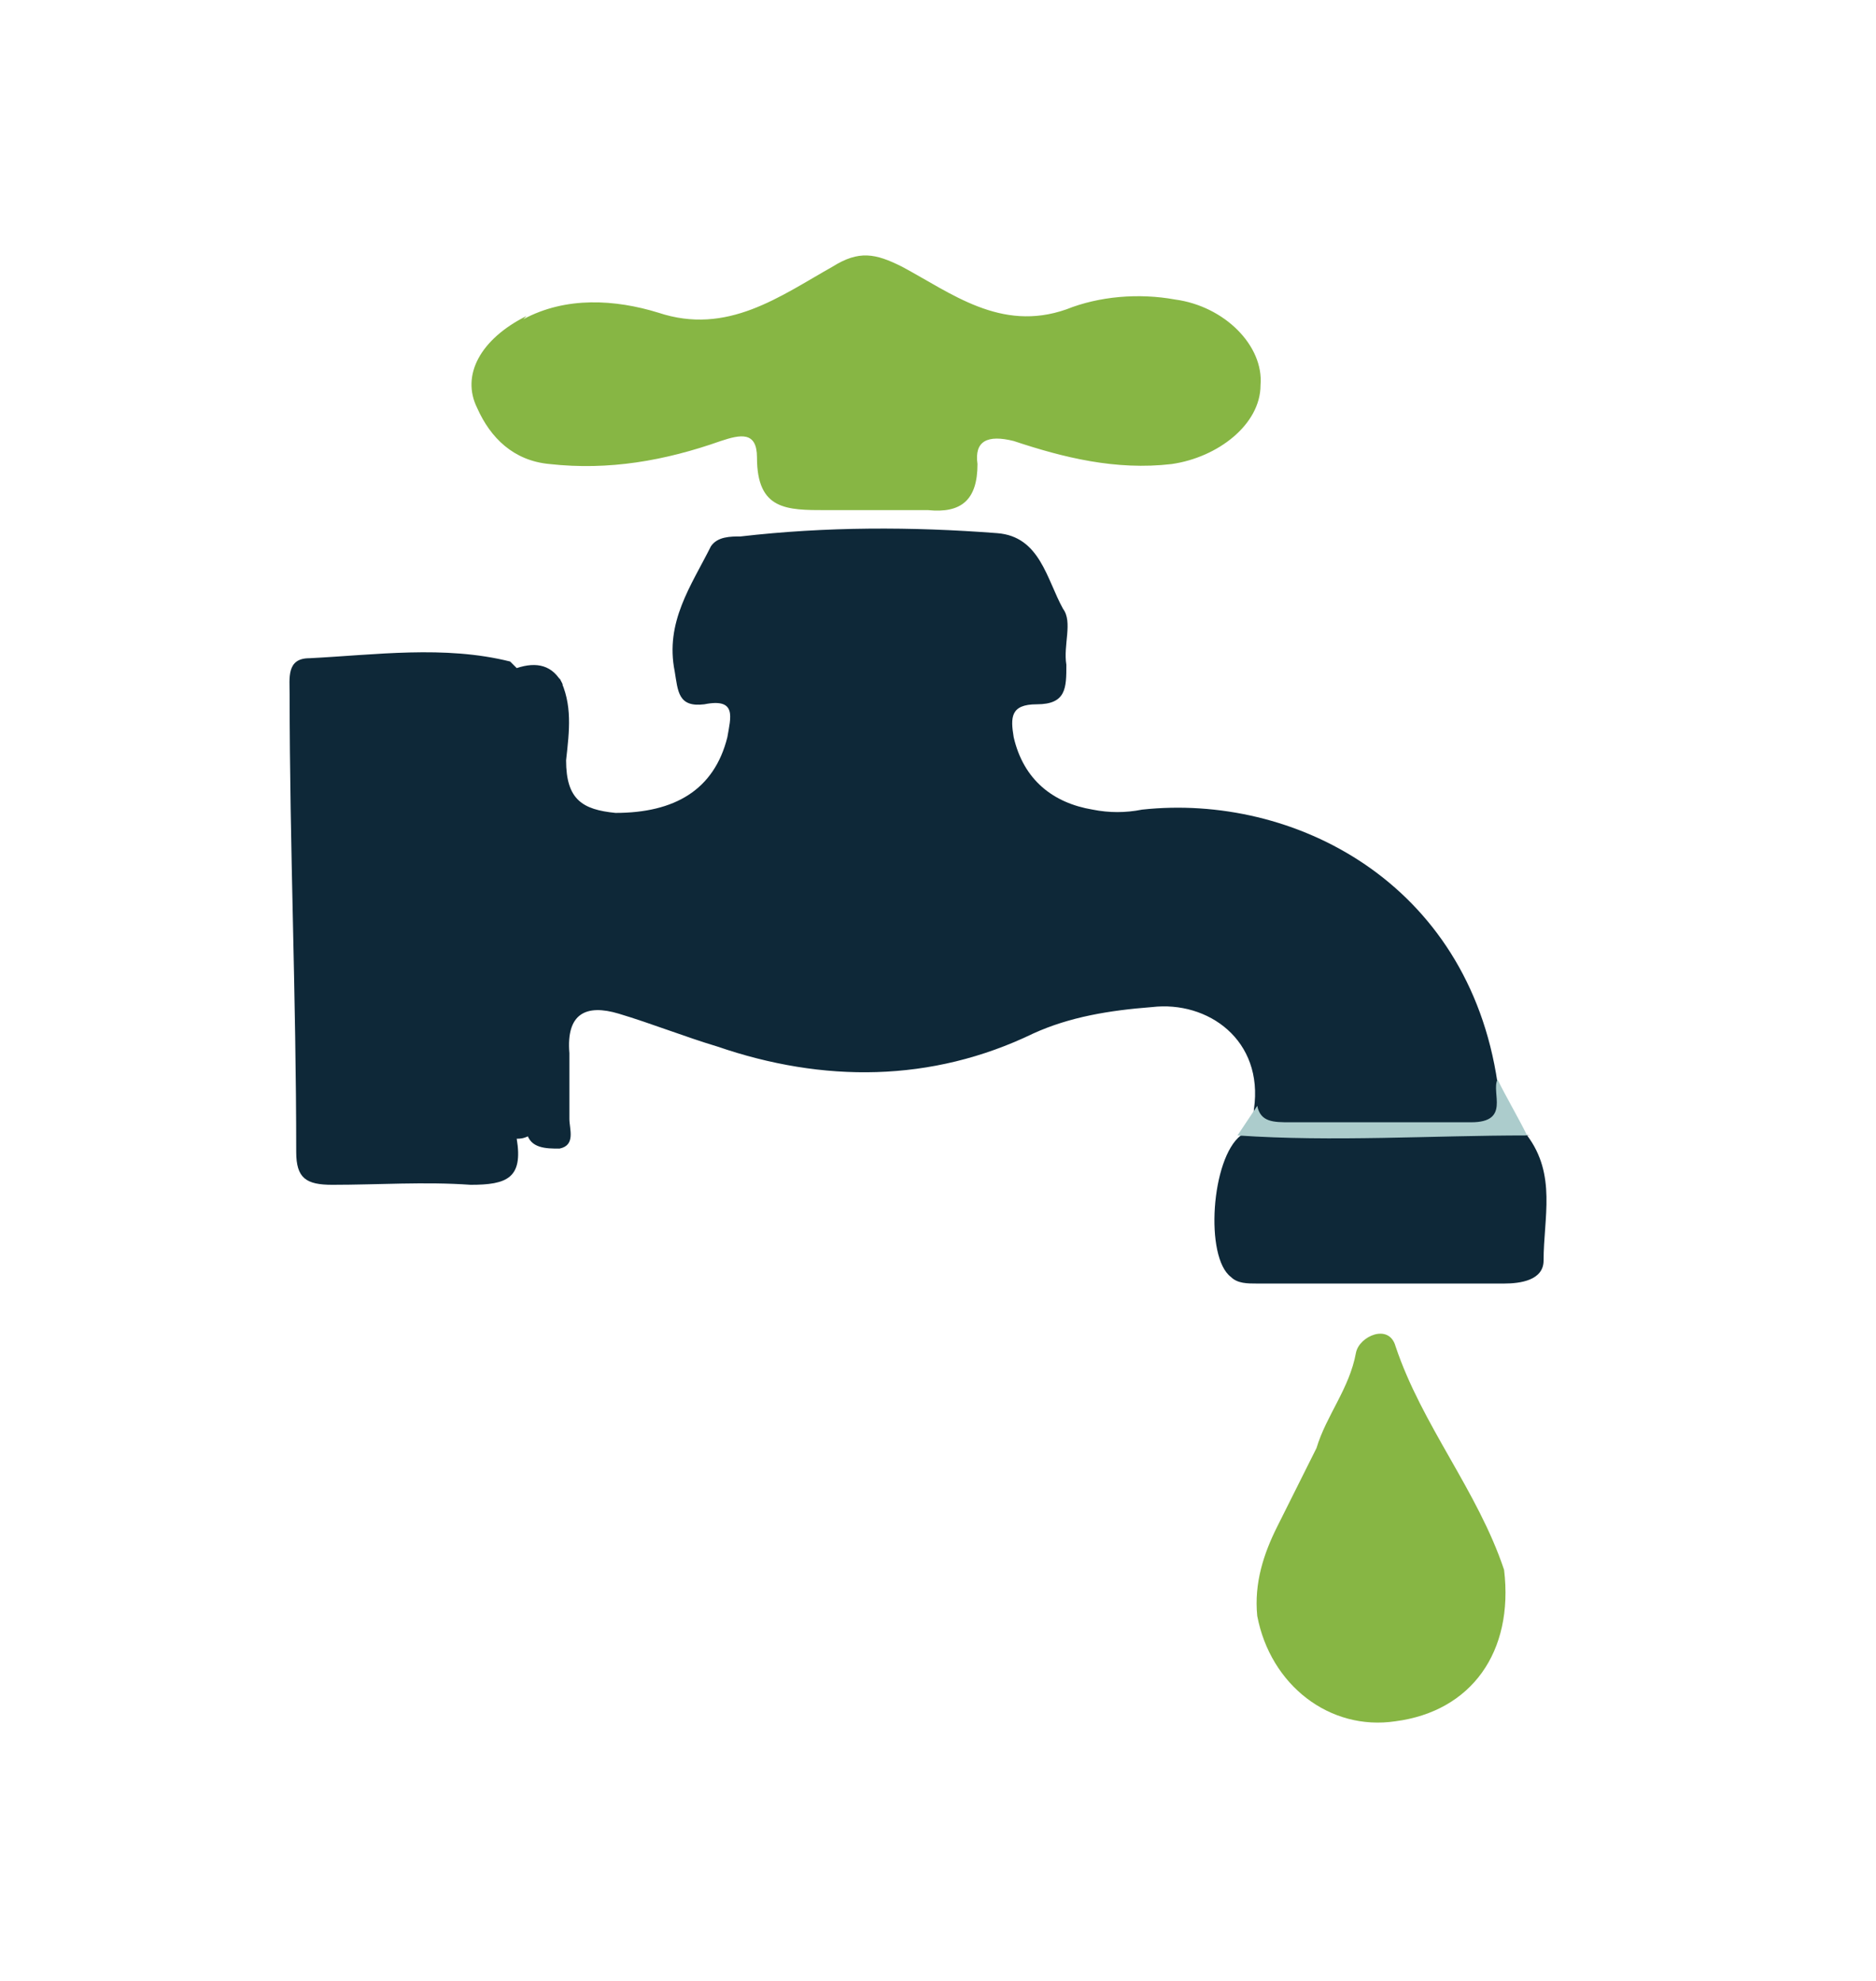
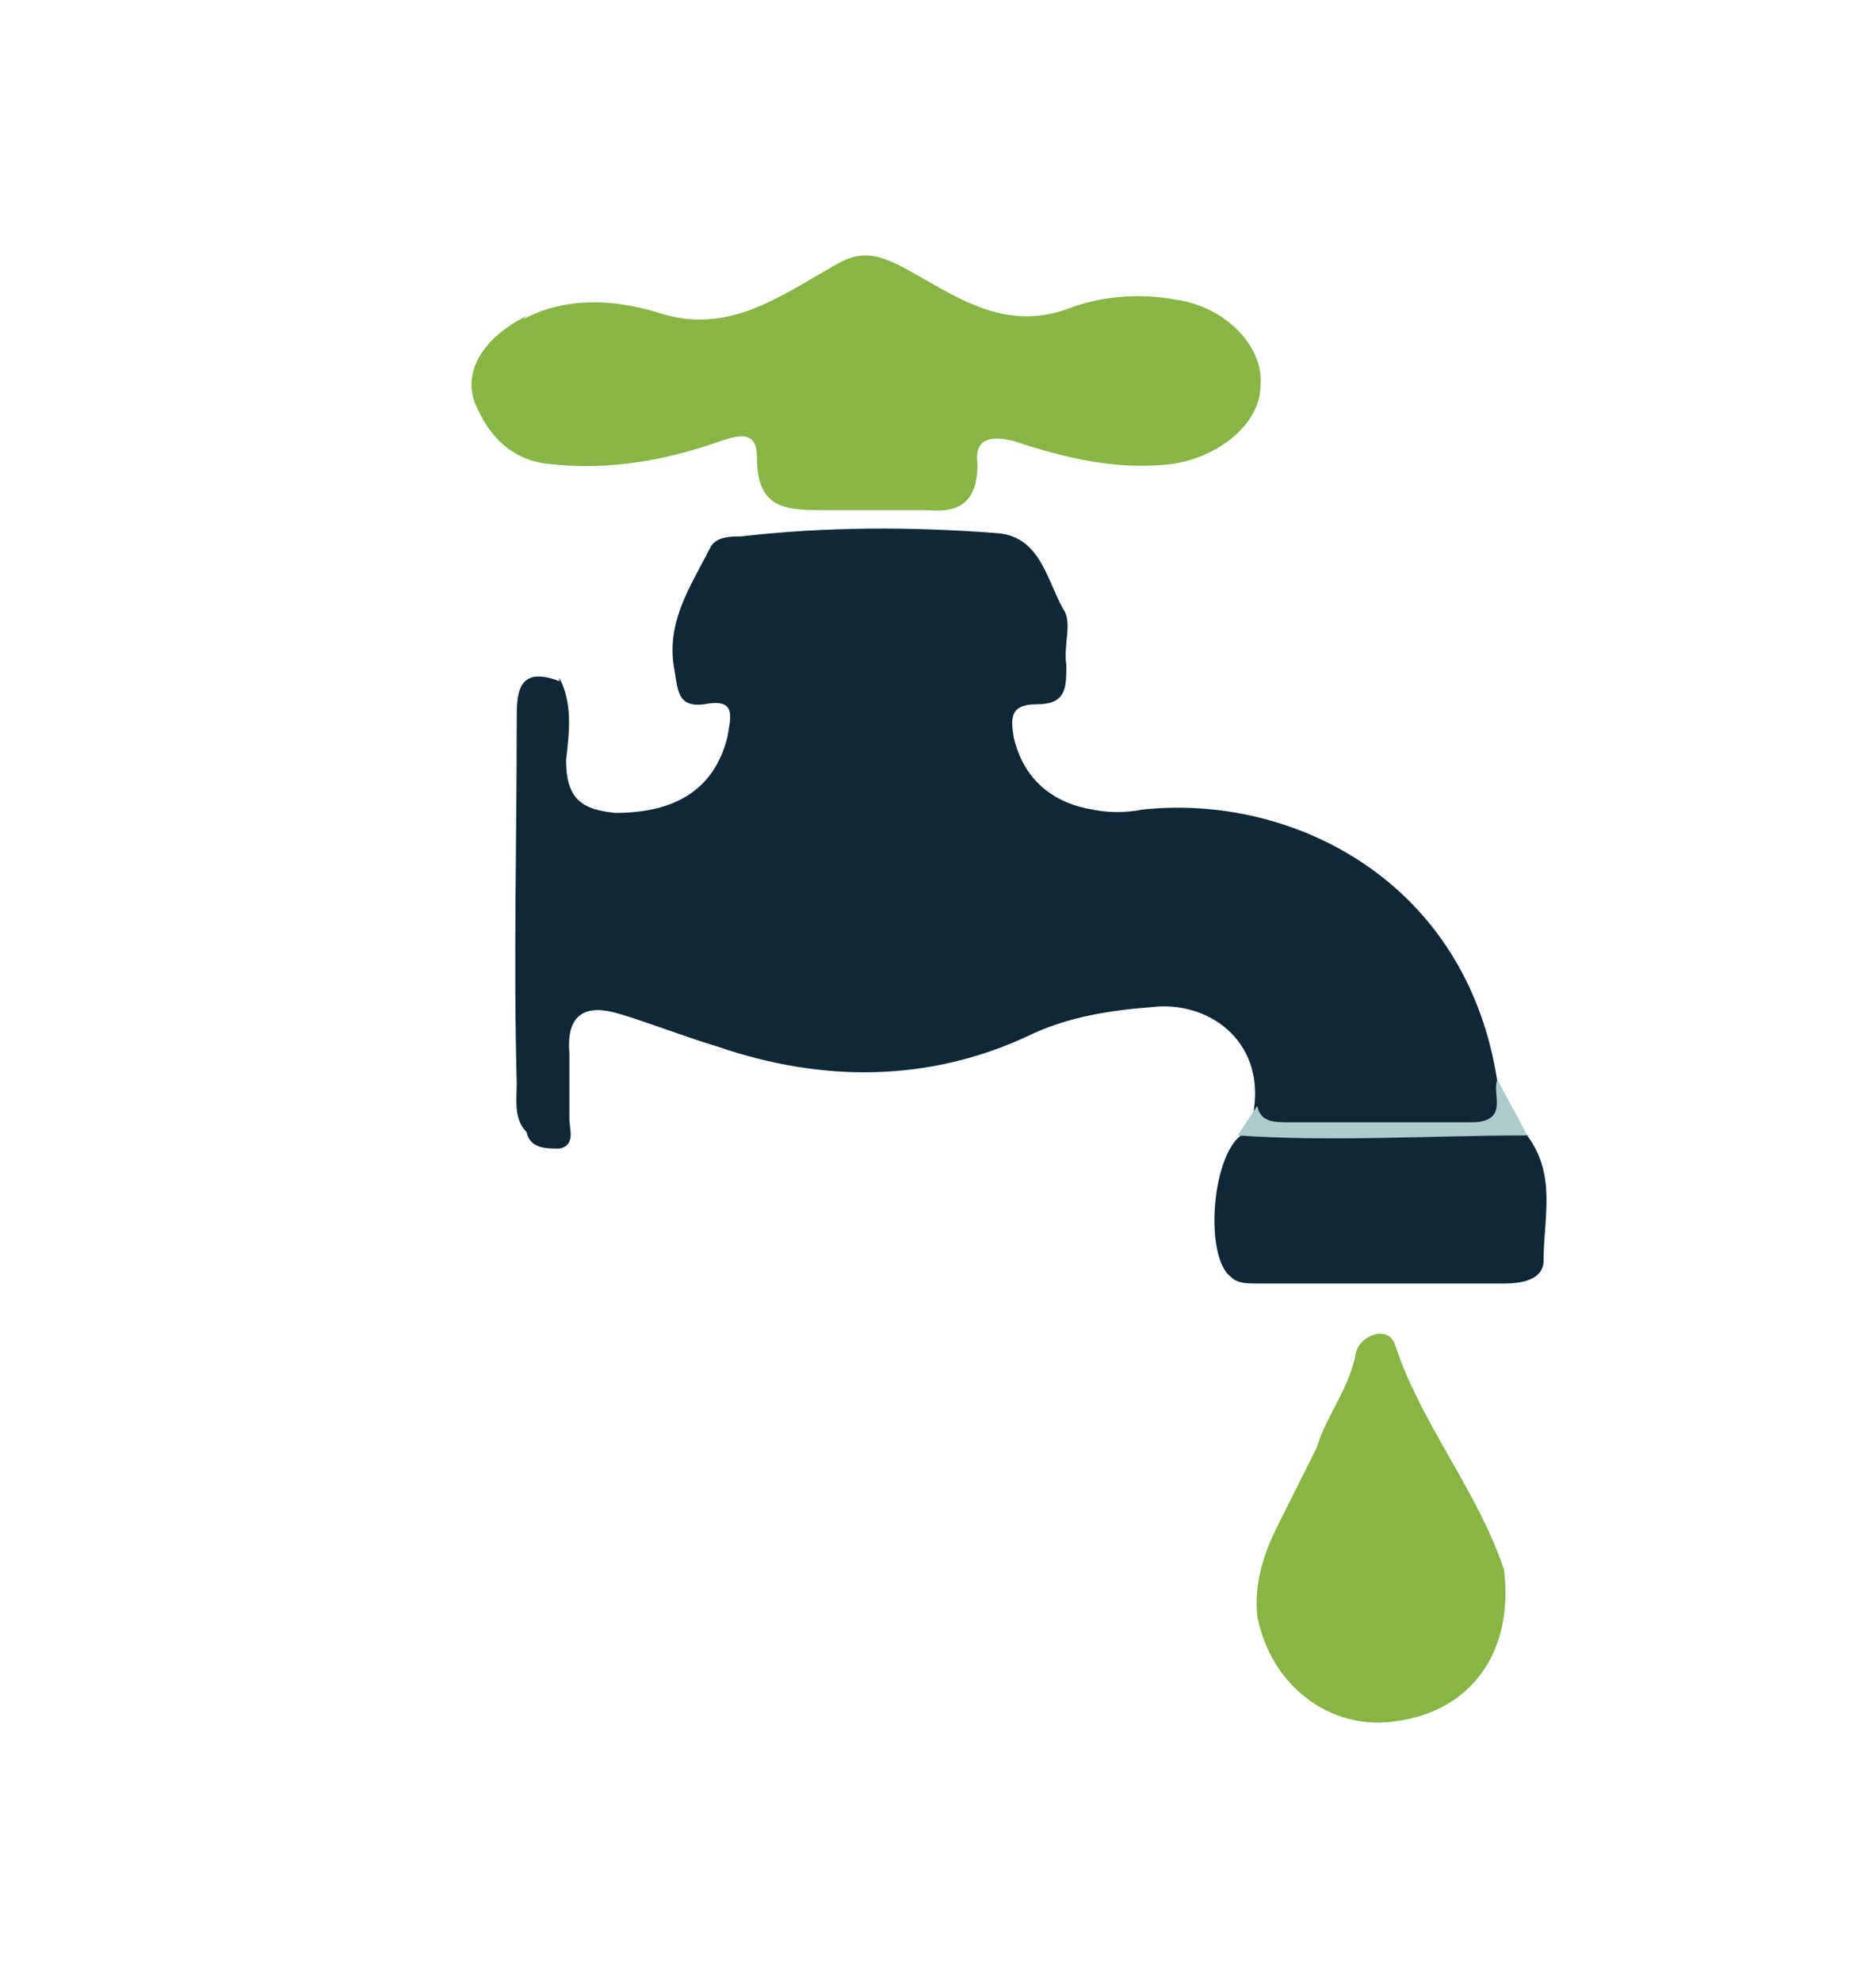
<svg xmlns="http://www.w3.org/2000/svg" id="Calque_1" data-name="Calque 1" version="1.1" viewBox="0 0 57 60.2">
  <defs>
    <style>
      .cls-1 {
        fill: #0e2838;
      }

      .cls-1, .cls-2, .cls-3 {
        stroke-width: 0px;
      }

      .cls-2 {
        fill: #87b644;
      }

      .cls-3 {
        fill: #accccc;
      }
    </style>
  </defs>
  <path class="cls-1" d="M17,20.6c.4.8.3,1.6.2,2.5,0,1.2.5,1.5,1.5,1.6,1.8,0,3-.7,3.4-2.3.1-.6.3-1.2-.7-1-.8.1-.8-.4-.9-1-.3-1.5.5-2.6,1.1-3.8.2-.3.6-.3.9-.3,2.6-.3,5.2-.3,7.8-.1,1.3.1,1.5,1.4,2,2.3.3.4,0,1.1.1,1.7,0,.7,0,1.2-.9,1.2-.8,0-.8.4-.7,1,.3,1.3,1.2,2,2.4,2.2.5.1,1,.1,1.5,0,4.6-.5,9.9,2.2,10.8,8.3.3,1.5.2,1.6-1.3,1.7-1.6,0-3.3,0-4.9,0-.6,0-1.3,0-1.2-.9.3-2.1-1.4-3.3-3.1-3.1-1.3.1-2.5.3-3.6.8-3.1,1.5-6.4,1.5-9.6.4-1-.3-2-.7-3-1-1-.3-1.6,0-1.5,1.2,0,.6,0,1.3,0,2,0,.3.2.8-.3.9-.4,0-.9,0-1-.5-.4-.4-.3-1-.3-1.5-.1-3.7,0-7.3,0-11,0-.8,0-1.7,1.3-1.2h0Z" />
  <path class="cls-2" d="M15.9,9.7c1.3-.7,2.8-.6,4.1-.2,2.1.7,3.7-.5,5.3-1.4.8-.5,1.3-.4,2.1,0,1.5.8,3,2,5,1.3,1-.4,2.2-.5,3.3-.3,1.5.2,2.7,1.4,2.6,2.6,0,1.2-1.3,2.2-2.7,2.4-1.7.2-3.3-.2-4.8-.7-.8-.2-1.2,0-1.1.7,0,1.1-.5,1.5-1.5,1.4-1,0-2.1,0-3.1,0-1.2,0-2.1,0-2.1-1.6,0-.8-.5-.7-1.1-.5-1.7.6-3.4.9-5.2.7-1.1-.1-1.8-.8-2.2-1.7-.5-1,.1-2.1,1.5-2.8h0Z" />
  <path class="cls-1" d="M46.4,34.5c.9,1.2.5,2.5.5,3.8,0,.6-.7.7-1.2.7-2.5,0-5,0-7.5,0-.3,0-.6,0-.8-.2-.8-.6-.6-3.6.3-4.3,2.9-.2,5.9-.3,8.8,0h0Z" />
  <path class="cls-2" d="M41.2,41.1c-.2,1.1-.9,1.9-1.2,2.9-.4.8-.8,1.6-1.2,2.4-.4.8-.7,1.7-.6,2.7.4,2.1,2.2,3.5,4.2,3.2,2.3-.3,3.6-2.1,3.3-4.6-.8-2.4-2.5-4.4-3.3-6.8-.2-.7-1.1-.3-1.2.2h0Z" />
-   <path class="cls-1" d="M15.5,20.1c-2-.5-4.1-.2-6.1-.1-.7,0-.6.6-.6,1.1,0,4.6.2,9.2.2,13.9,0,.8.3,1,1.1,1,1.4,0,2.8-.1,4.2,0,1.1,0,1.6-.2,1.4-1.4.1,0,.2,0,.4-.1,0-4.2,0-8.3,0-12.5,0-.8,0-1.3,1-1.2-.3-.6-.8-.7-1.4-.5Z" />
  <path class="cls-3" d="M46.4,34.5c-2.9,0-5.9.2-8.8,0,.2-.3.4-.6.6-.9.1.5.5.5,1,.5,1.9,0,3.7,0,5.5,0,1.2,0,.6-.9.8-1.3.3.6.6,1.1.9,1.7h0Z" />
</svg>